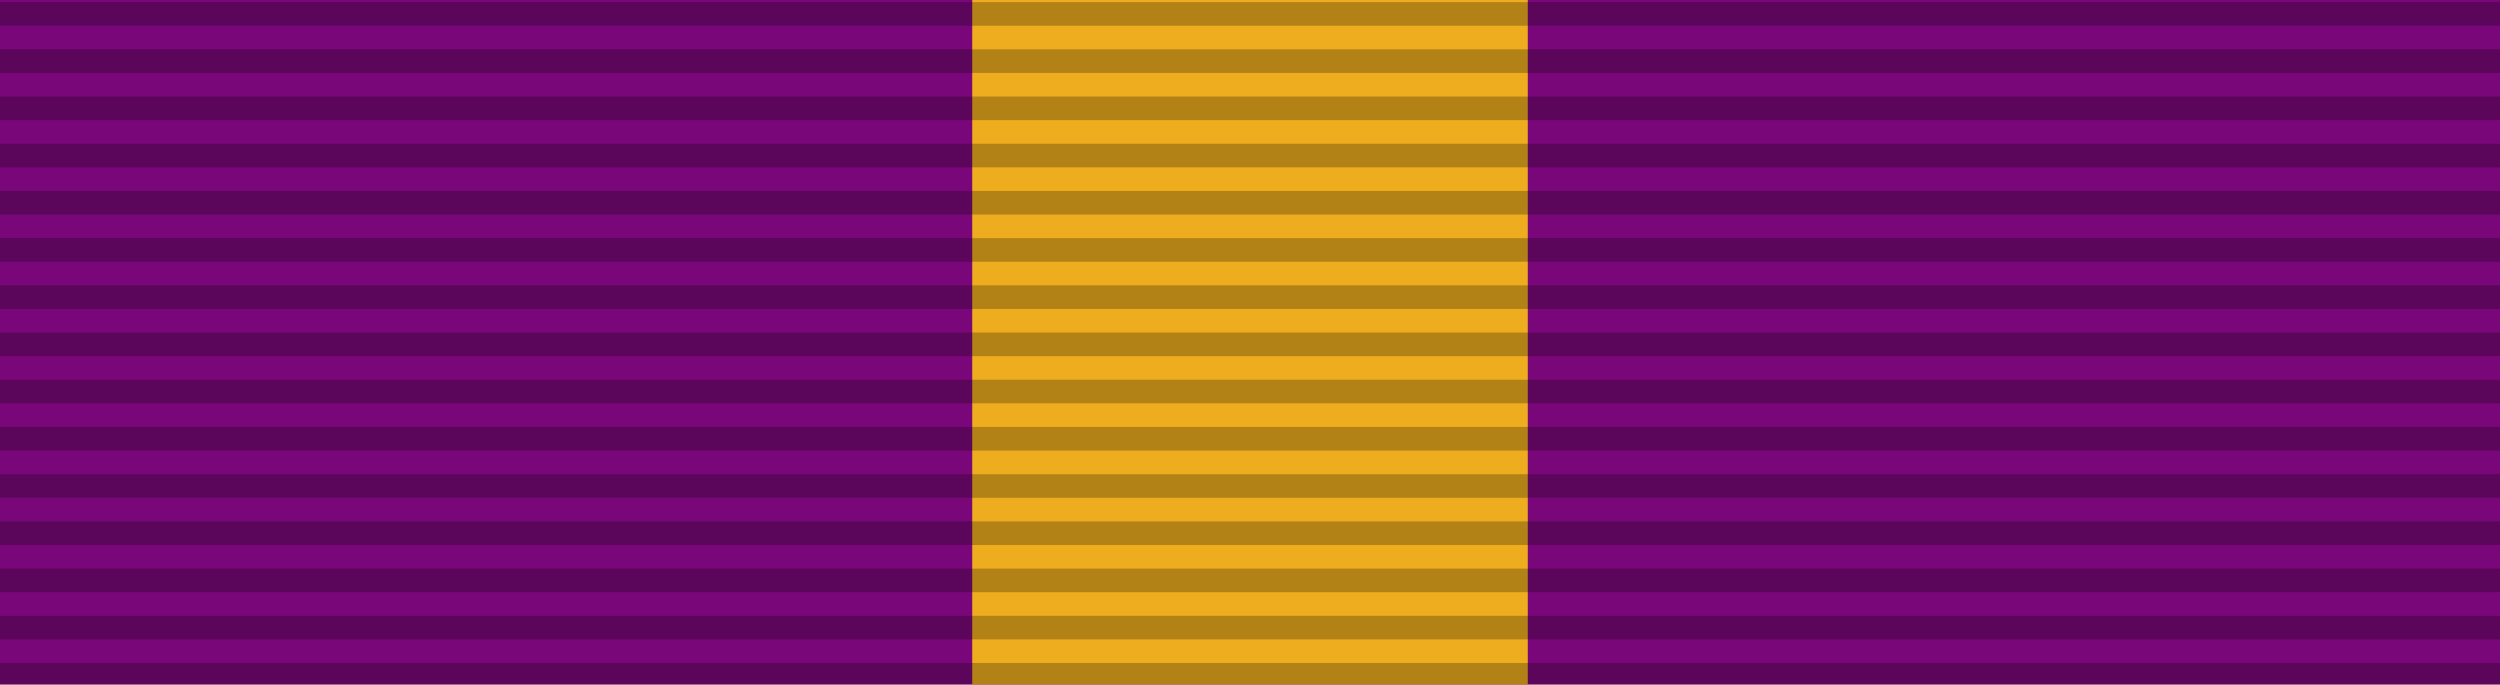
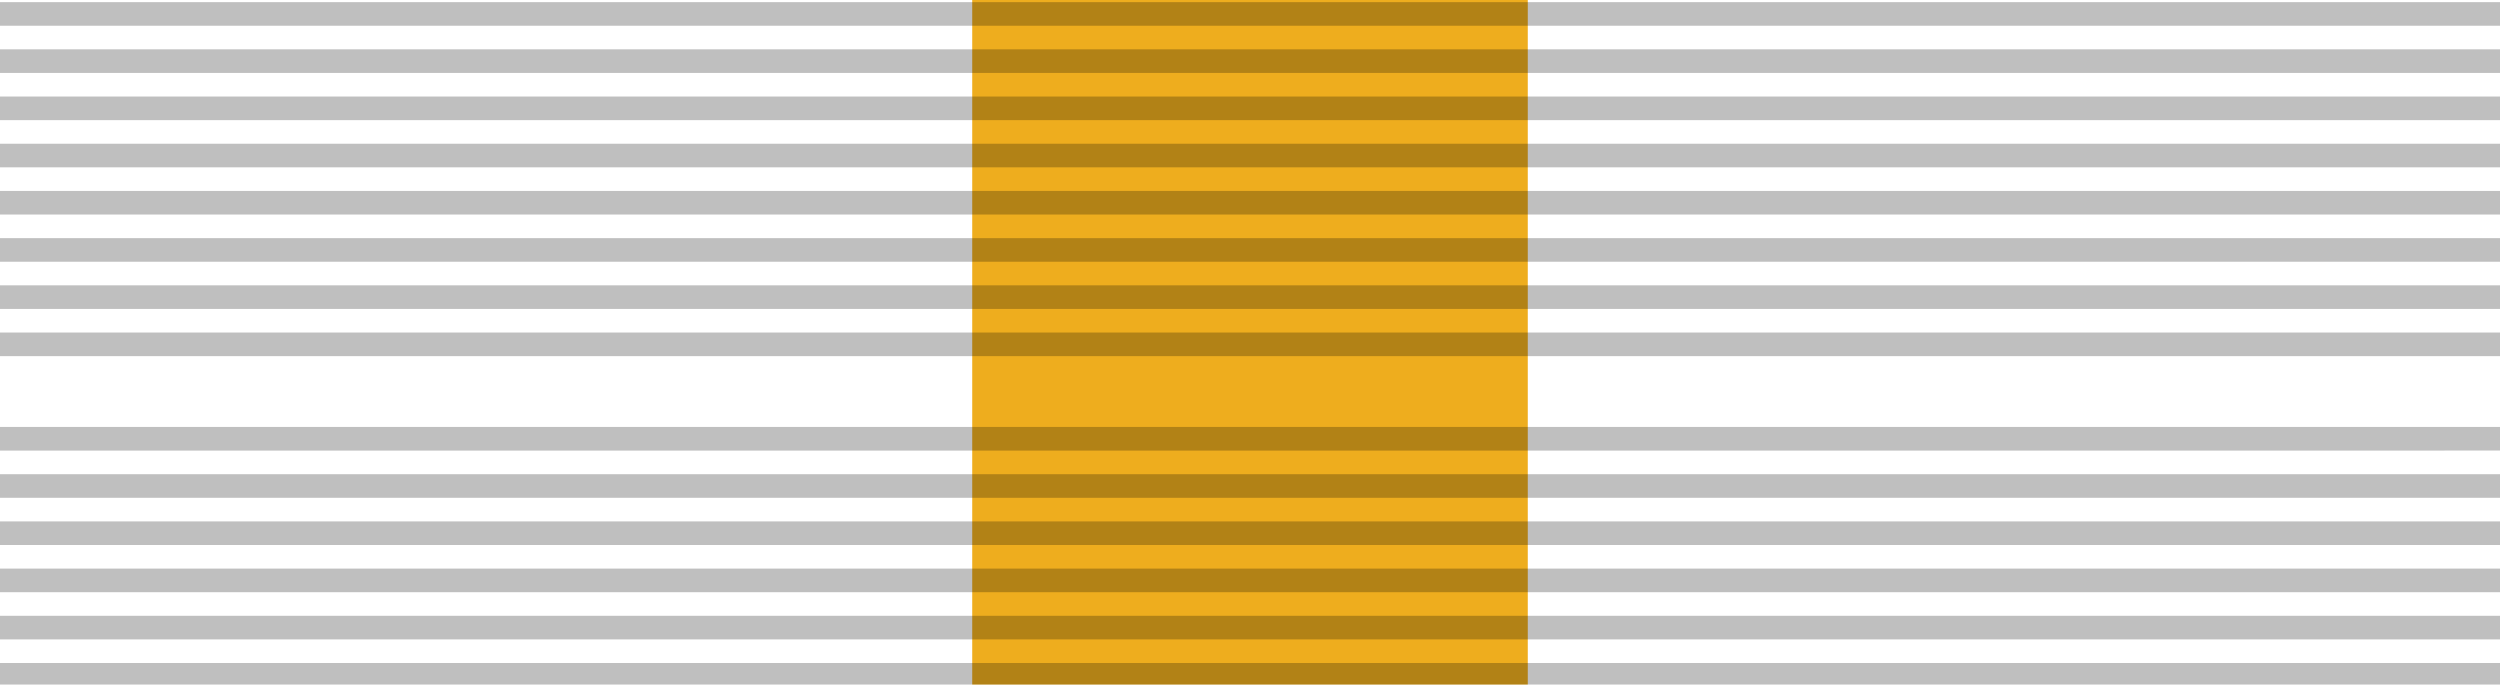
<svg xmlns="http://www.w3.org/2000/svg" xmlns:ns1="http://sodipodi.sourceforge.net/DTD/sodipodi-0.dtd" xmlns:ns2="http://www.inkscape.org/namespaces/inkscape" version="1.0" width="1024" height="280.38" id="svg4" ns1:docname="NLD Mobilisation War Cross bar.svg" ns2:version="1.3.2 (091e20e, 2023-11-25)">
  <defs id="defs4" />
  <ns1:namedview id="namedview4" pagecolor="#ffffff" bordercolor="#000000" borderopacity="0.25" ns2:showpageshadow="2" ns2:pageopacity="0.0" ns2:pagecheckerboard="0" ns2:deskcolor="#d1d1d1" ns2:zoom="0.73242188" ns2:cx="512" ns2:cy="140.62933" ns2:window-width="1392" ns2:window-height="847" ns2:window-x="60" ns2:window-y="129" ns2:window-maximized="0" ns2:current-layer="svg4" showguides="true" showgrid="false" />
-   <path d="M 0,0 V 280.38 H 1024 V 0 Z" style="fill:#790779;fill-opacity:1;stroke-width:1.176" id="path3" />
  <path d="M 398.222,0 V 280.38 H 625.778 V 0 Z" style="fill:#eead1e;fill-opacity:1;stroke-width:0.472" id="path1" />
-   <path d="m 0,271.573 h 1024 v 9.668 H 0 Z m 0,-19.337 h 1024 v 9.668 H 0 Z m 0,-19.337 h 1024 v 9.668 H 0 Z m 0,-19.337 h 1024 v 9.668 H 0 Z m 0,-19.337 h 1024 v 9.668 H 0 Z m 0,-19.337 h 1024 v 9.668 H 0 Z m 0,-19.337 h 1024 v 9.668 H 0 Z m 0,-19.337 h 1024 v 9.668 H 0 Z m 0,-19.337 h 1024 v 9.668 H 0 Z M 0,97.545 h 1024 v 9.668 H 0 Z M 0,78.208 h 1024 v 9.668 H 0 Z M 0,58.871 h 1024 v 9.668 H 0 Z M 0,39.535 H 1024 V 49.203 H 0 Z M 0,20.198 h 1024 v 9.668 H 0 Z M 0,0.862 h 1024 v 9.668 H 0 Z" style="opacity:0.25;fill:#000000;fill-opacity:1;fill-rule:evenodd;stroke:none;stroke-width:9.664" id="path4" />
+   <path d="m 0,271.573 h 1024 v 9.668 H 0 Z m 0,-19.337 h 1024 v 9.668 H 0 Z m 0,-19.337 h 1024 v 9.668 H 0 Z m 0,-19.337 h 1024 v 9.668 H 0 Z m 0,-19.337 h 1024 v 9.668 H 0 Z m 0,-19.337 h 1024 v 9.668 H 0 Z m 0,-19.337 v 9.668 H 0 Z m 0,-19.337 h 1024 v 9.668 H 0 Z m 0,-19.337 h 1024 v 9.668 H 0 Z M 0,97.545 h 1024 v 9.668 H 0 Z M 0,78.208 h 1024 v 9.668 H 0 Z M 0,58.871 h 1024 v 9.668 H 0 Z M 0,39.535 H 1024 V 49.203 H 0 Z M 0,20.198 h 1024 v 9.668 H 0 Z M 0,0.862 h 1024 v 9.668 H 0 Z" style="opacity:0.25;fill:#000000;fill-opacity:1;fill-rule:evenodd;stroke:none;stroke-width:9.664" id="path4" />
</svg>